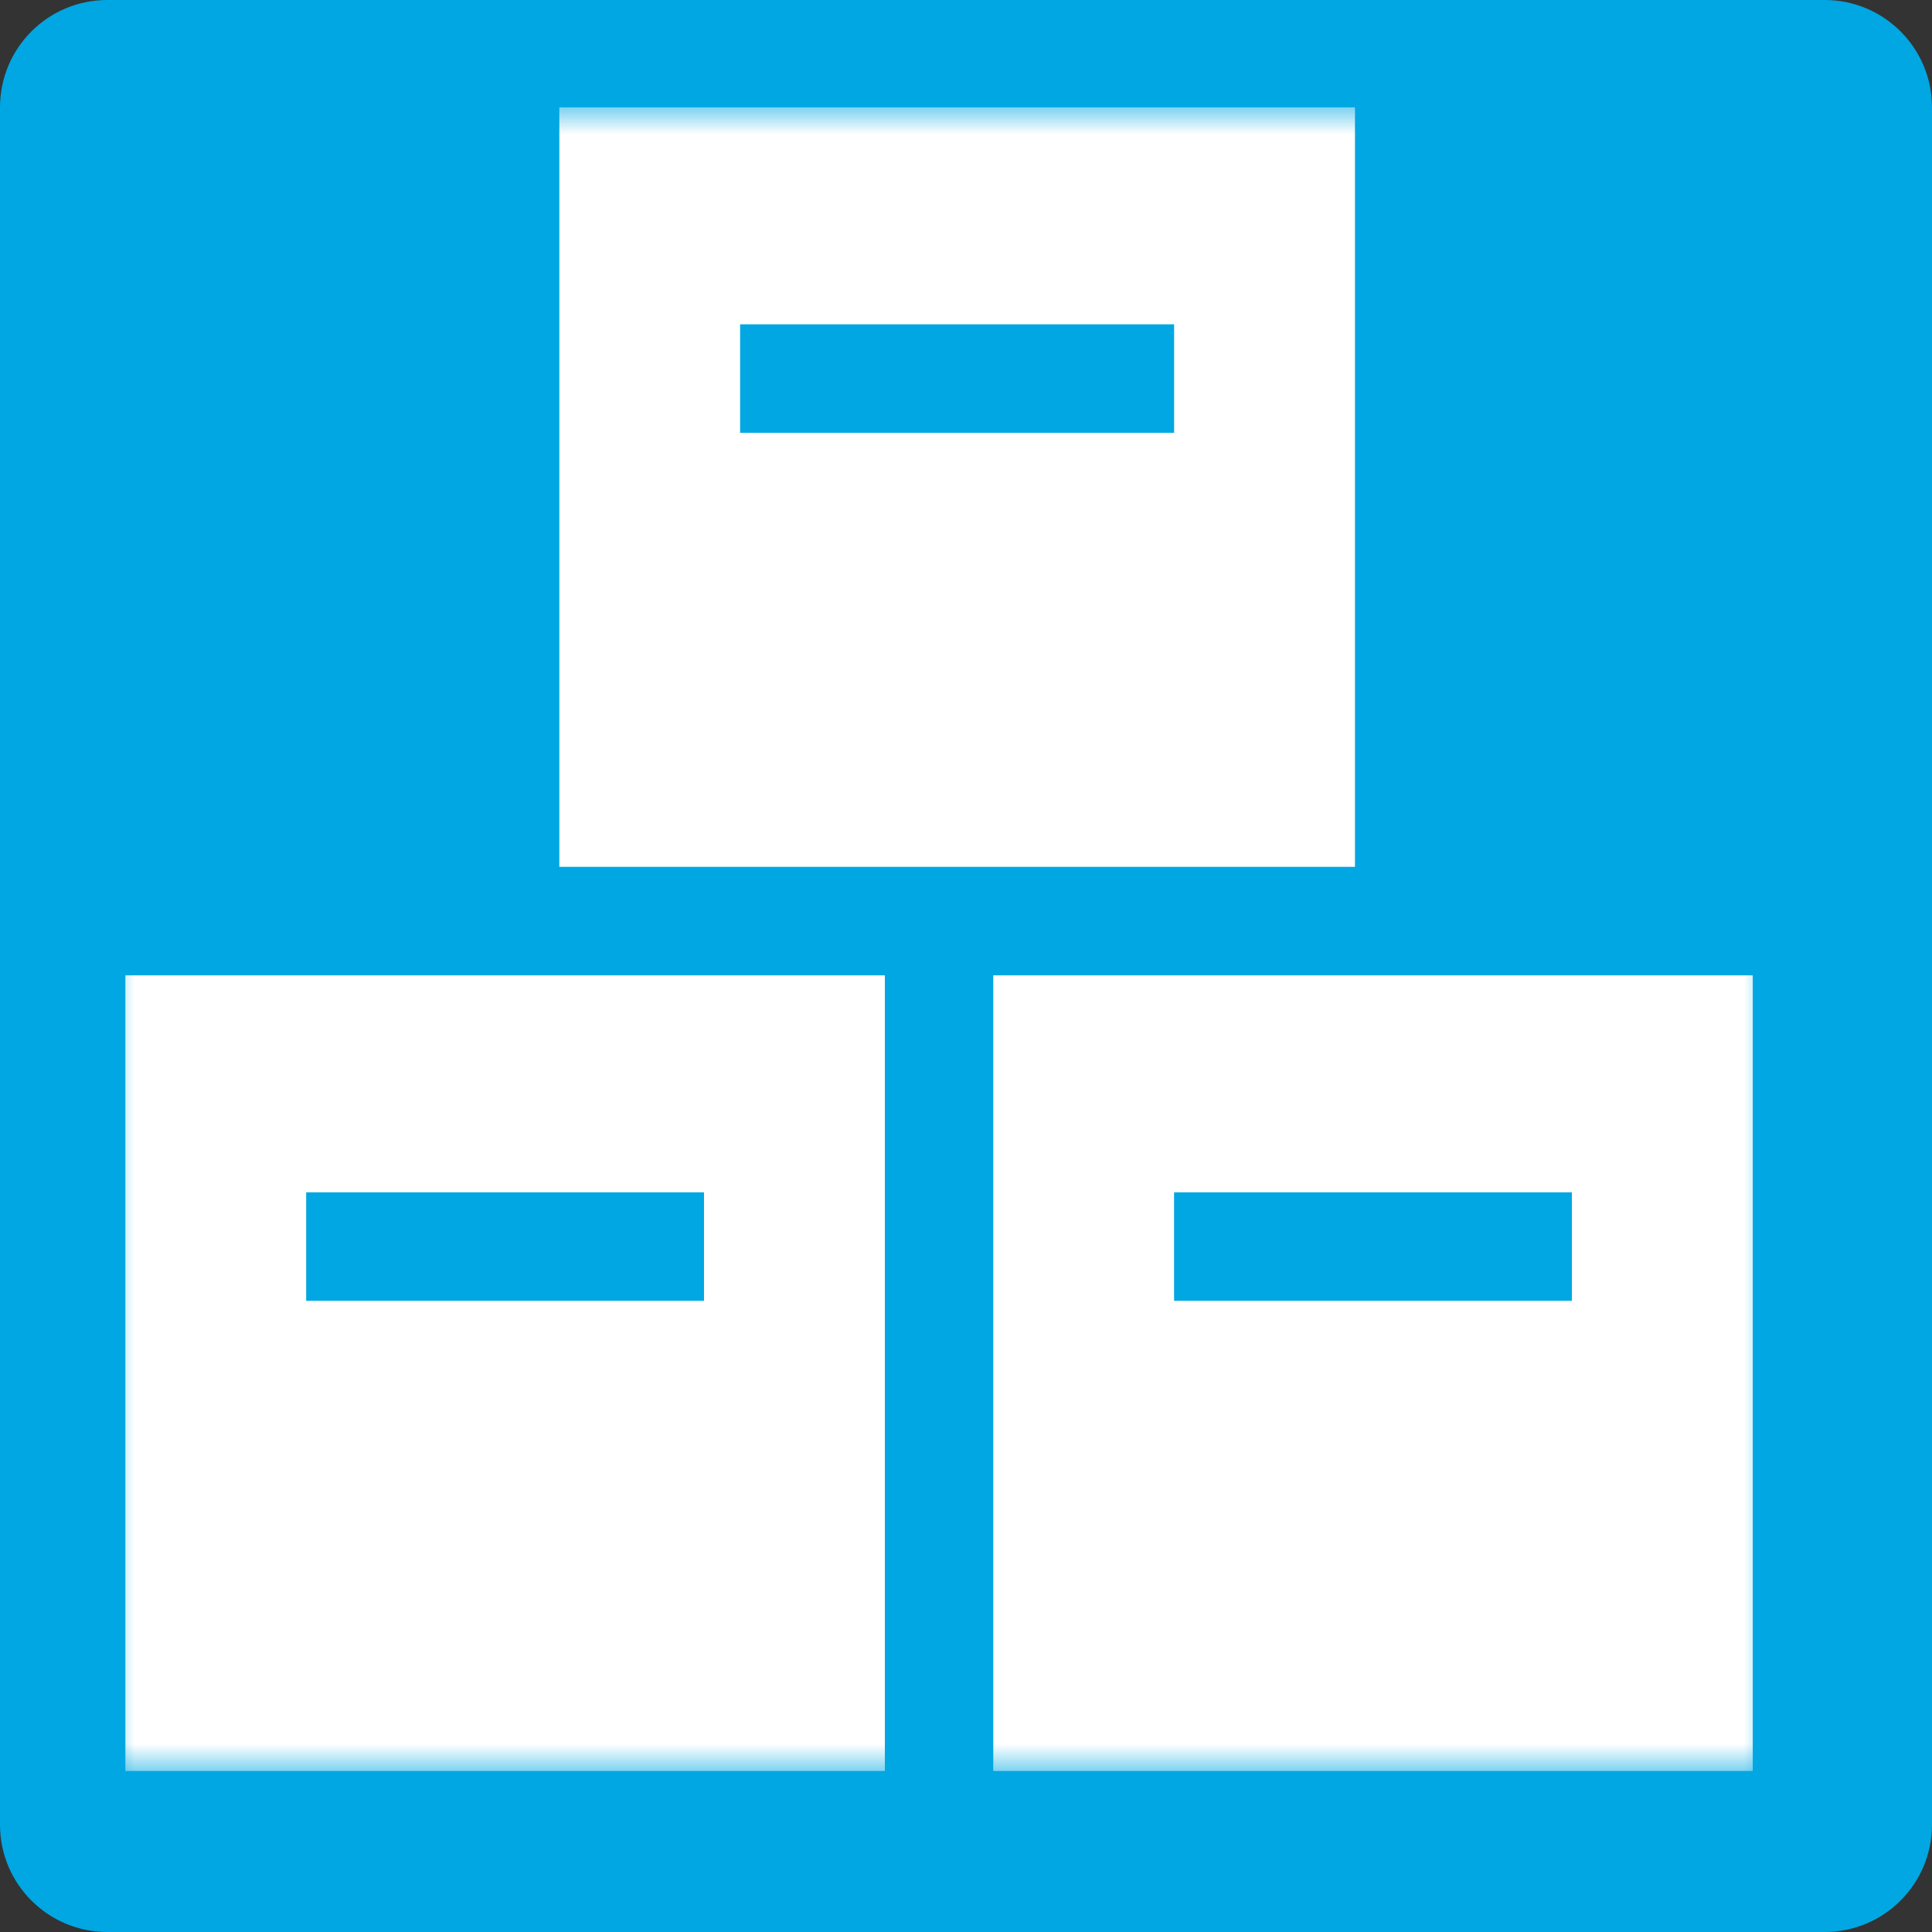
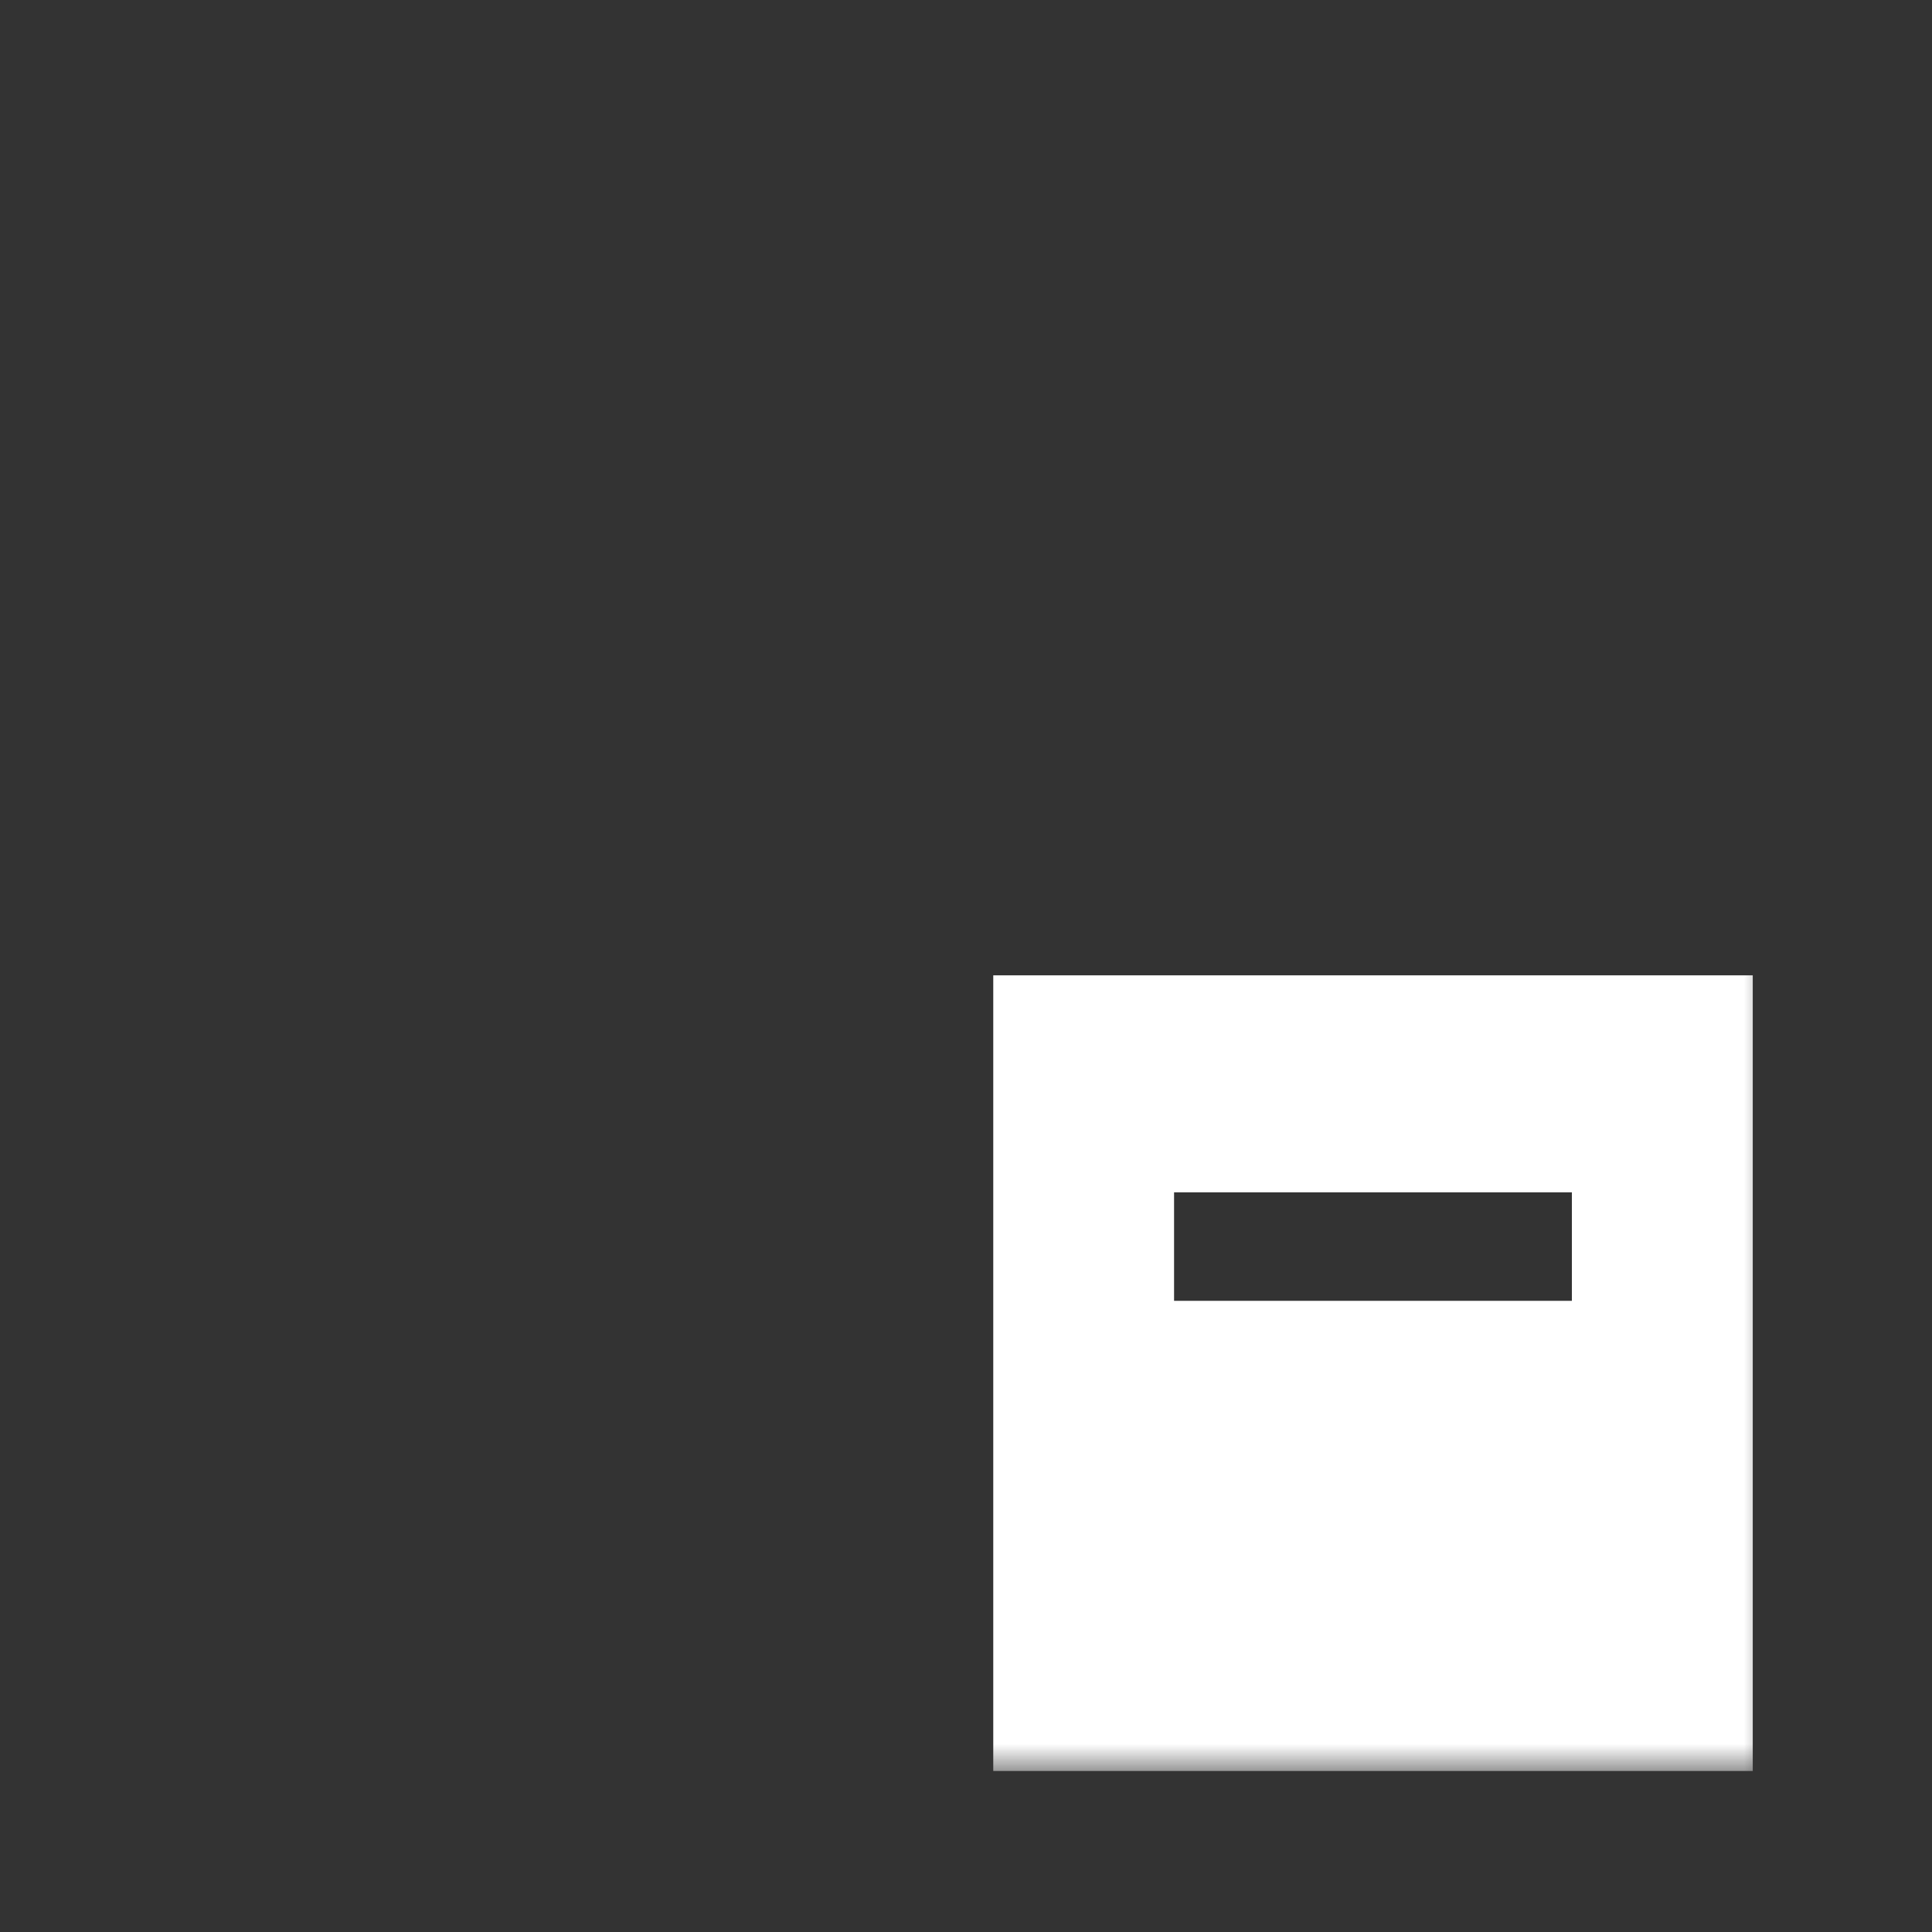
<svg xmlns="http://www.w3.org/2000/svg" width="36" height="36" viewBox="0 0 36 36" fill="none">
  <rect x="0" y="0" width="36" height="36" fill="#333333" stroke="none" />
  <g clip-path="url(#clip0_16_1137)">
-     <path d="M34 0H2C0.895 0 0 0.895 0 2V34C0 35.105 0.895 36 2 36H34C35.105 36 36 35.105 36 34V2C36 0.895 35.105 0 34 0Z" fill="#00A7E2" />
    <mask id="mask0_16_1137" style="mask-type:luminance" maskUnits="userSpaceOnUse" x="2" y="2" width="31" height="31">
      <path d="M33 2H2V33H33V2Z" fill="white" />
    </mask>
    <g mask="url(#mask0_16_1137)">
-       <path d="M10.422 2V16.152H25.248V2H10.422ZM21.878 8.065H13.791V6.043H21.878V8.065Z" fill="white" />
-       <path d="M2.336 18.174V33H16.488V18.174H2.336ZM13.118 24.239H5.705V22.217H13.118V24.239Z" fill="white" />
      <path d="M18.508 18.174V33H32.66V18.174H18.508ZM29.29 24.239H21.877V22.217H29.29V24.239Z" fill="white" />
    </g>
  </g>
  <defs>
    <clipPath id="clip0_16_1137">
      <rect width="36" height="36" fill="white" />
    </clipPath>
  </defs>
</svg>